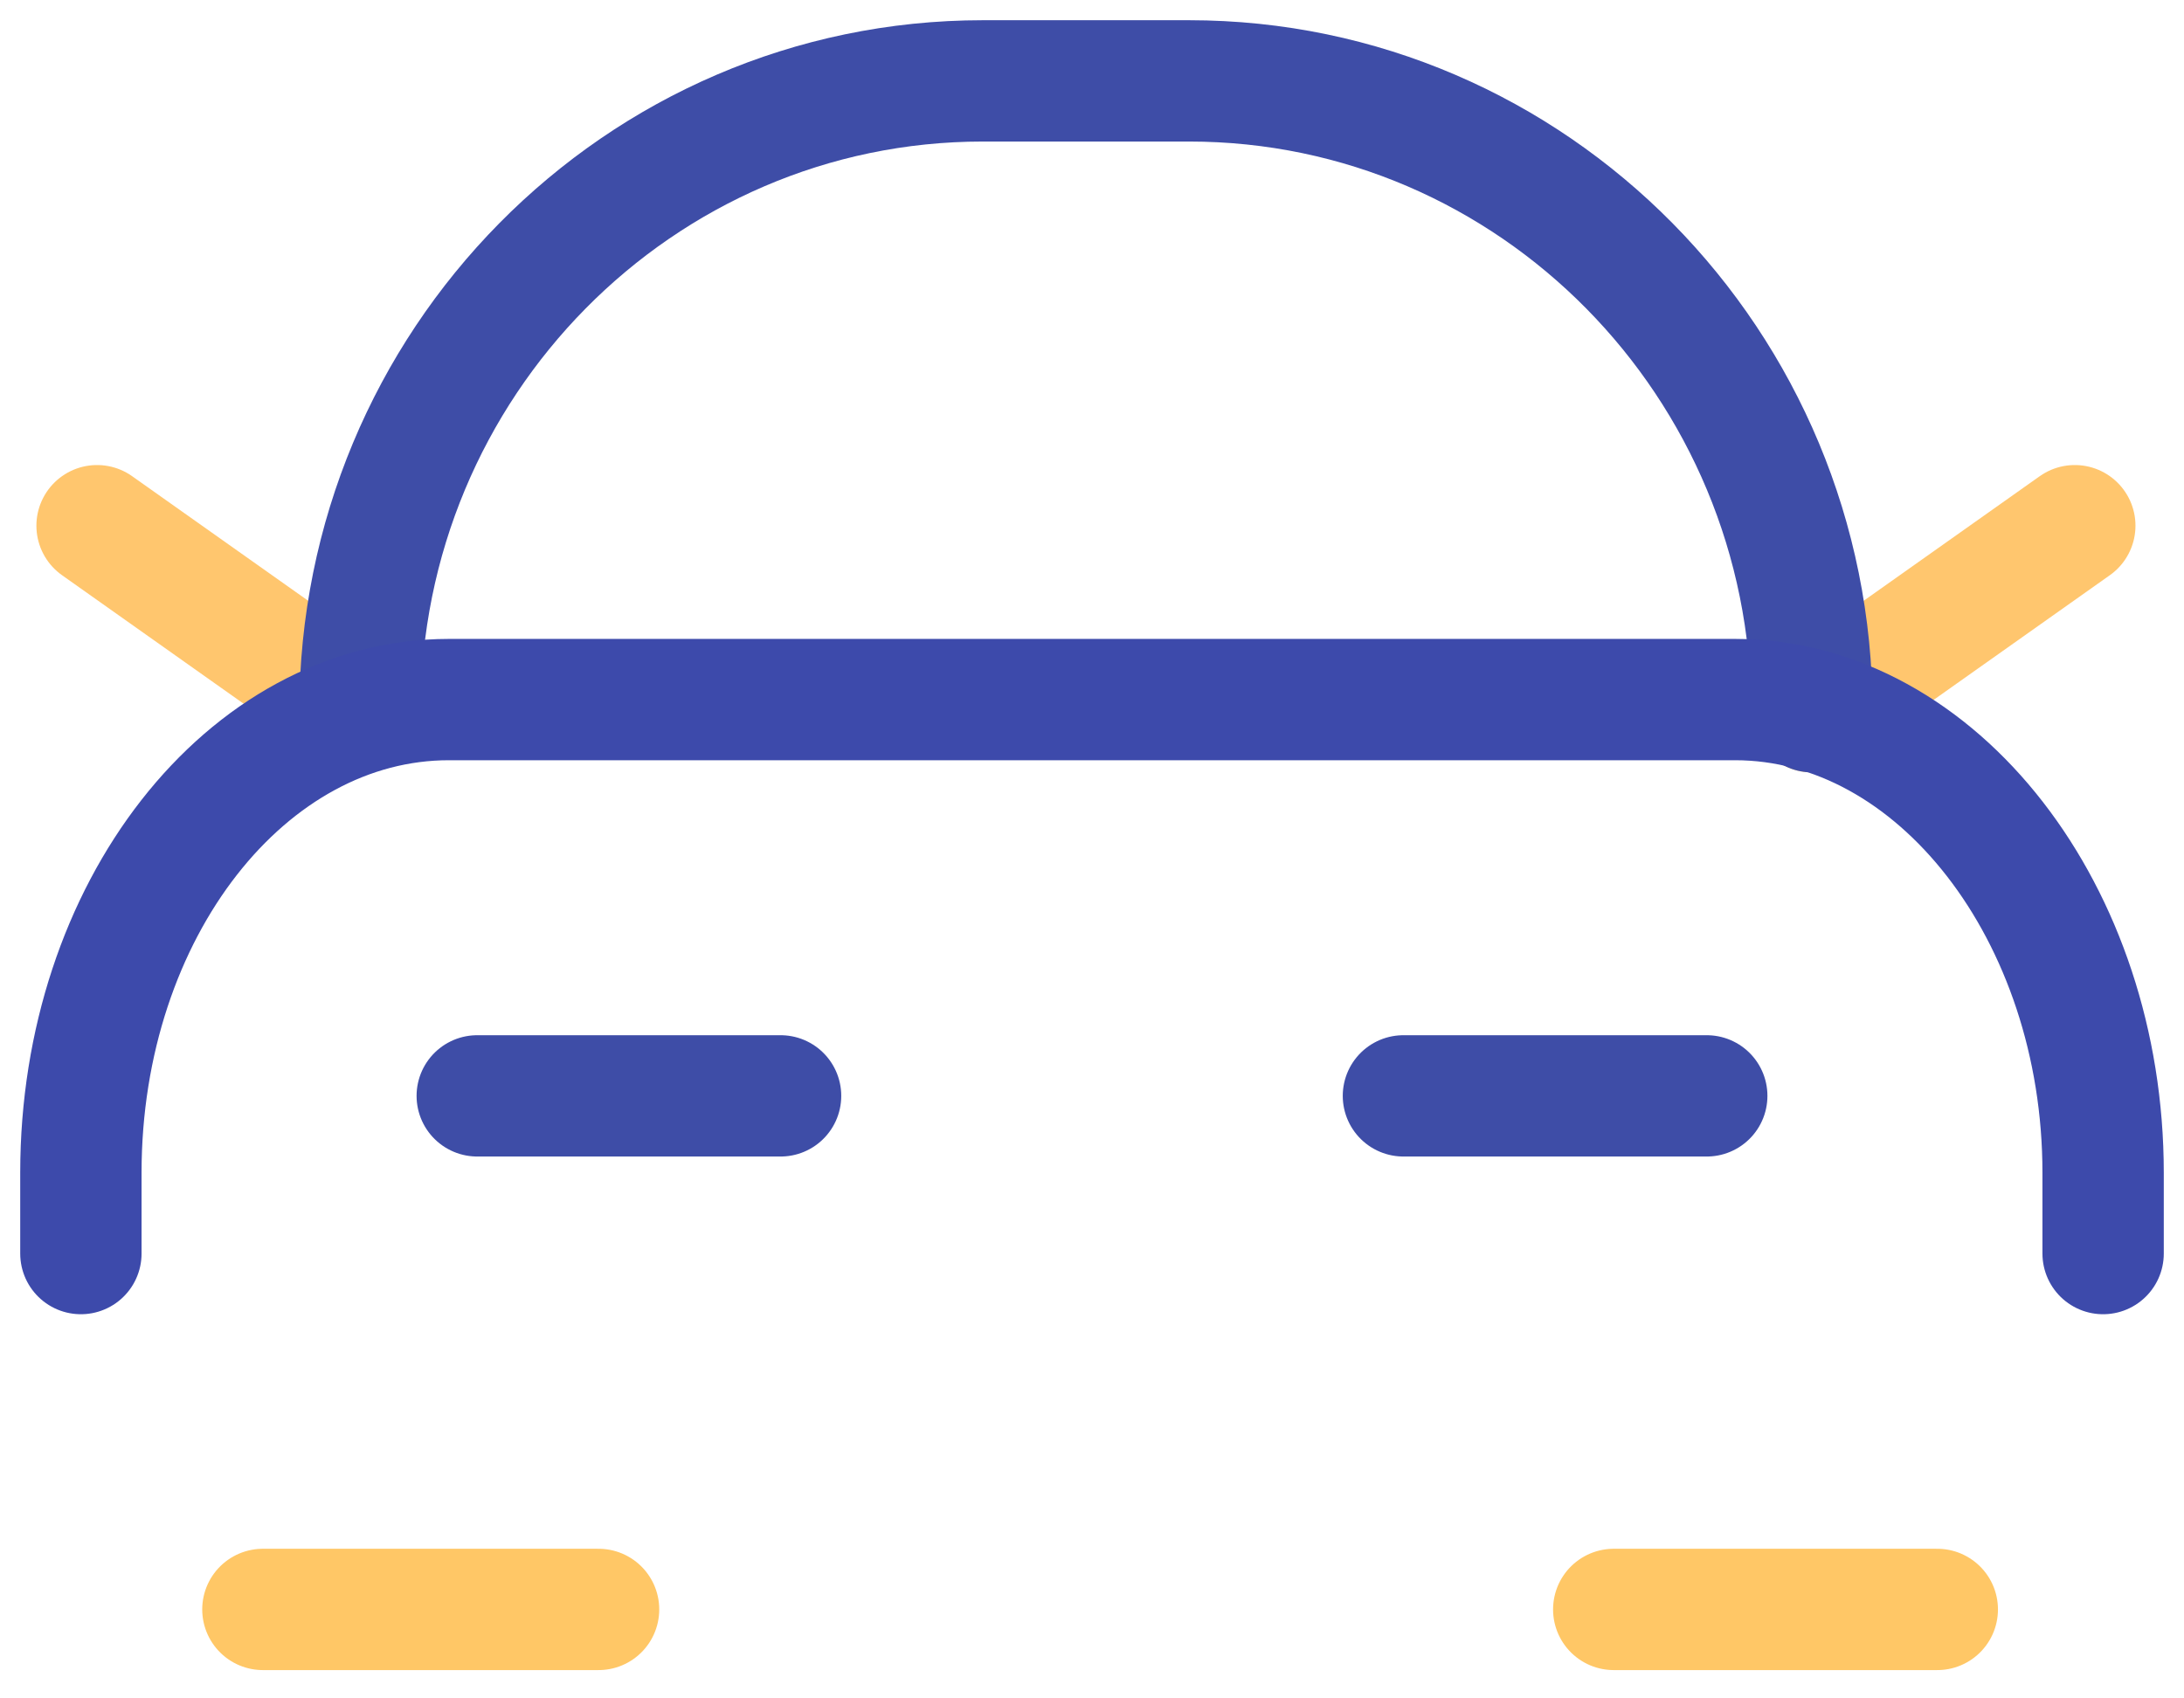
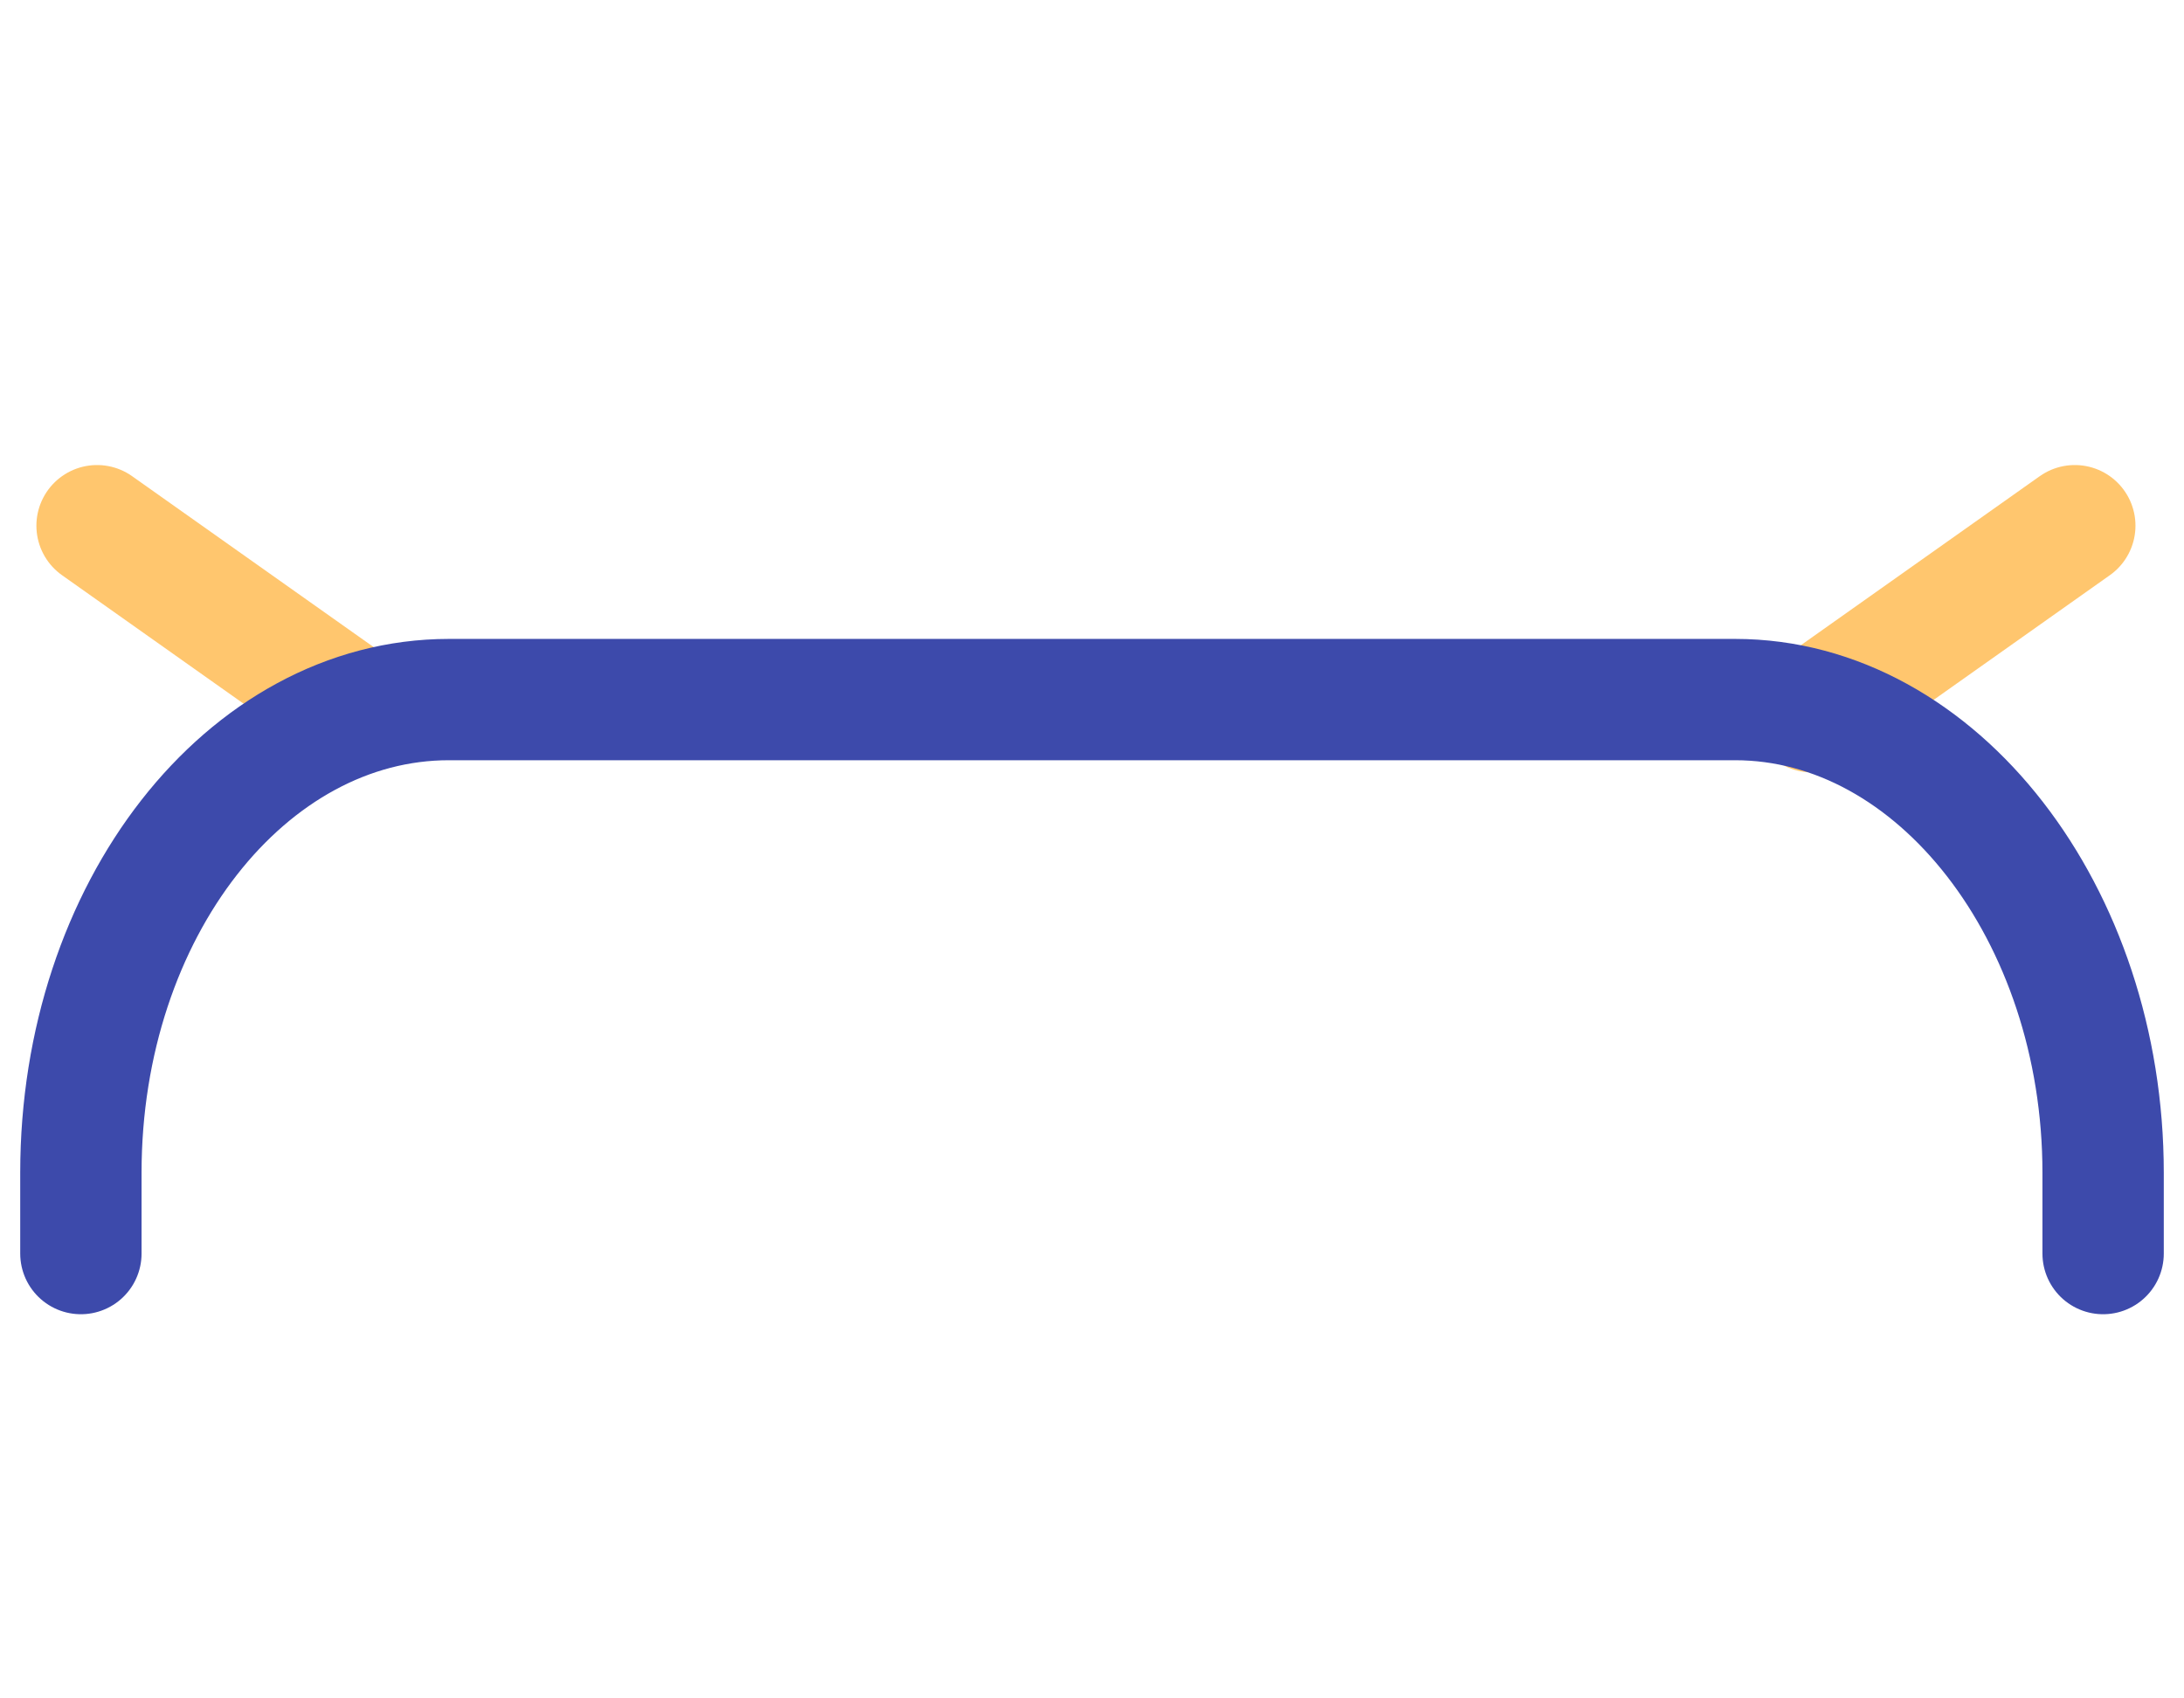
<svg xmlns="http://www.w3.org/2000/svg" version="1.1" id="katman_10" x="0px" y="0px" viewBox="0 0 54 42" style="enable-background:new 0 0 54 42;" xml:space="preserve">
  <style type="text/css">
	.st0{fill:none;stroke:#FFC766;stroke-width:3;stroke-linecap:round;stroke-linejoin:round;}
	.st1{fill:none;stroke:#FFC66E;stroke-width:3;stroke-linecap:round;stroke-linejoin:round;}
	.st2{fill:none;stroke:#3E4DA7;stroke-width:3;stroke-linecap:round;stroke-linejoin:round;}
	.st3{fill:none;stroke:#3D4AAB;stroke-width:3;stroke-linecap:round;stroke-linejoin:round;}
</style>
  <g>
-     <path class="st0" d="M6.5,39.8h8.3 M39.9,39.8h8" />
    <path class="st1" d="M8.9,17.6l-6.5-4.6 M44.8,17.6l6.5-4.6" />
-     <path class="st2" d="M8.9,17.6C8.9,9,15.8,2,24.3,2h5.1c8.5,0,15.4,7,15.4,15.6 M34.7,27.1h7.5 M11.8,27.1h7.5" />
    <path class="st3" d="M2,31v-2c0-6.5,4.1-11.7,9.1-11.7h31.8c5,0,9.1,5.3,9.1,11.7v2" />
  </g>
</svg>